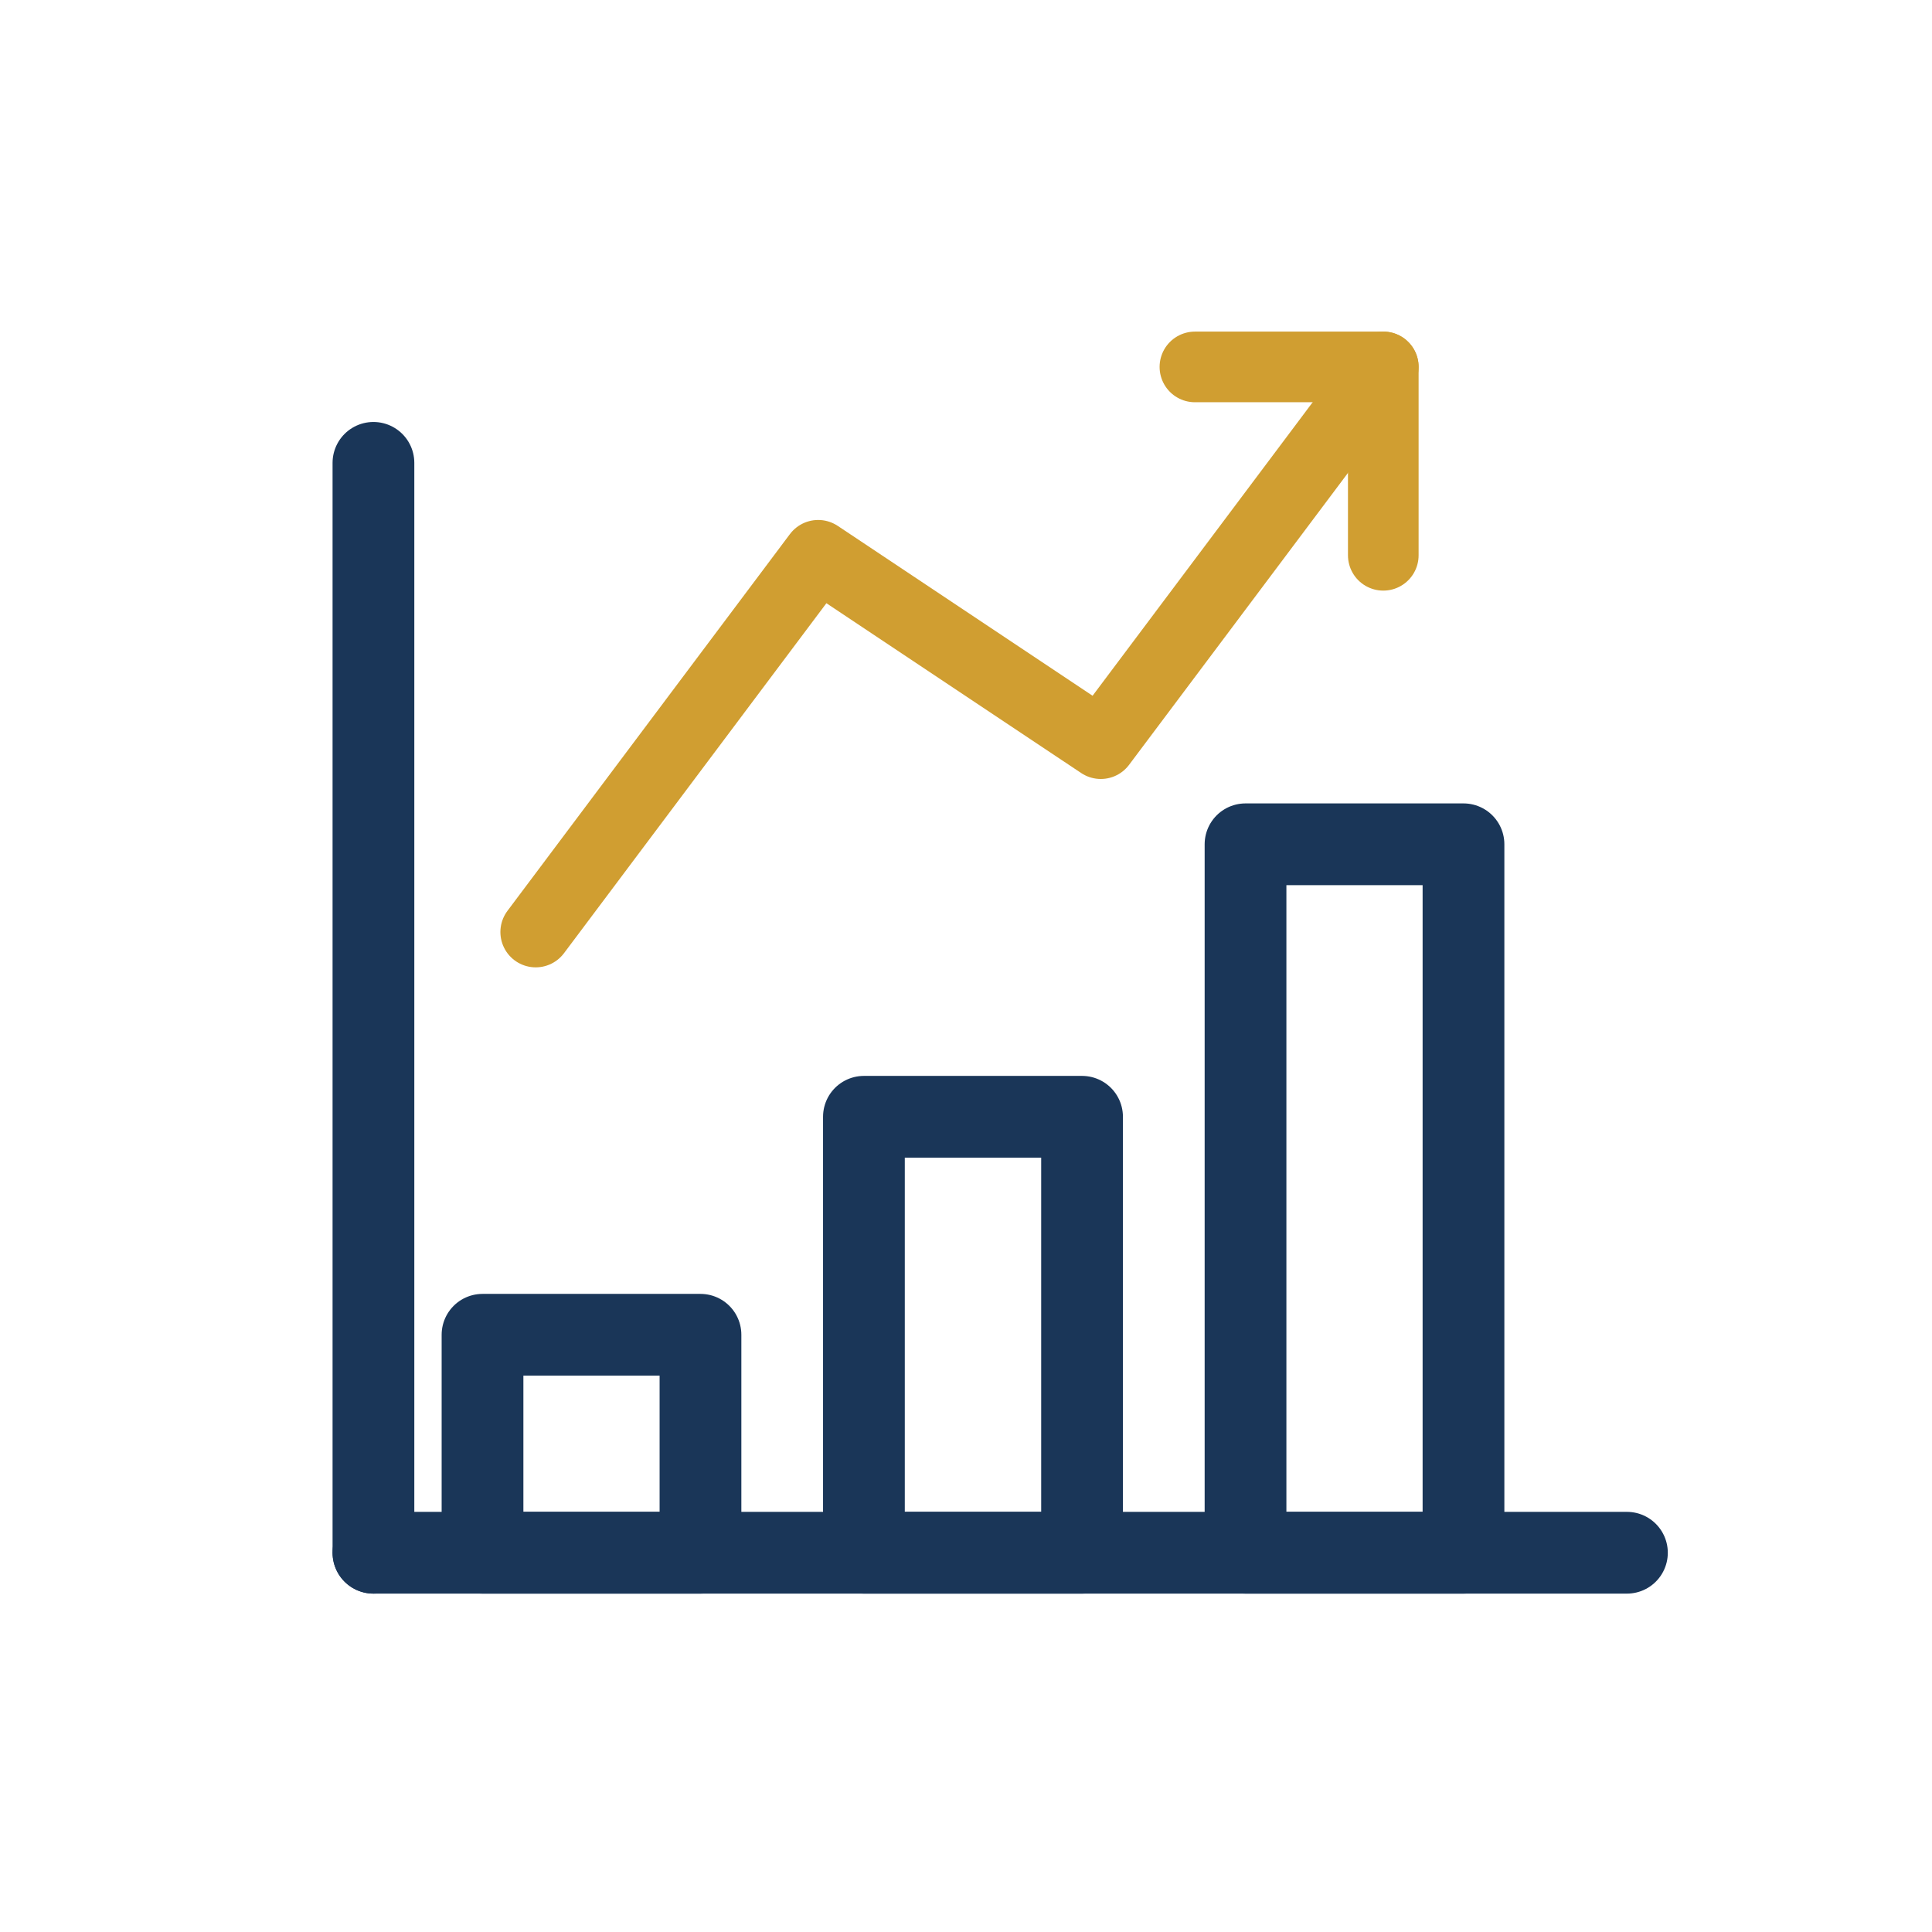
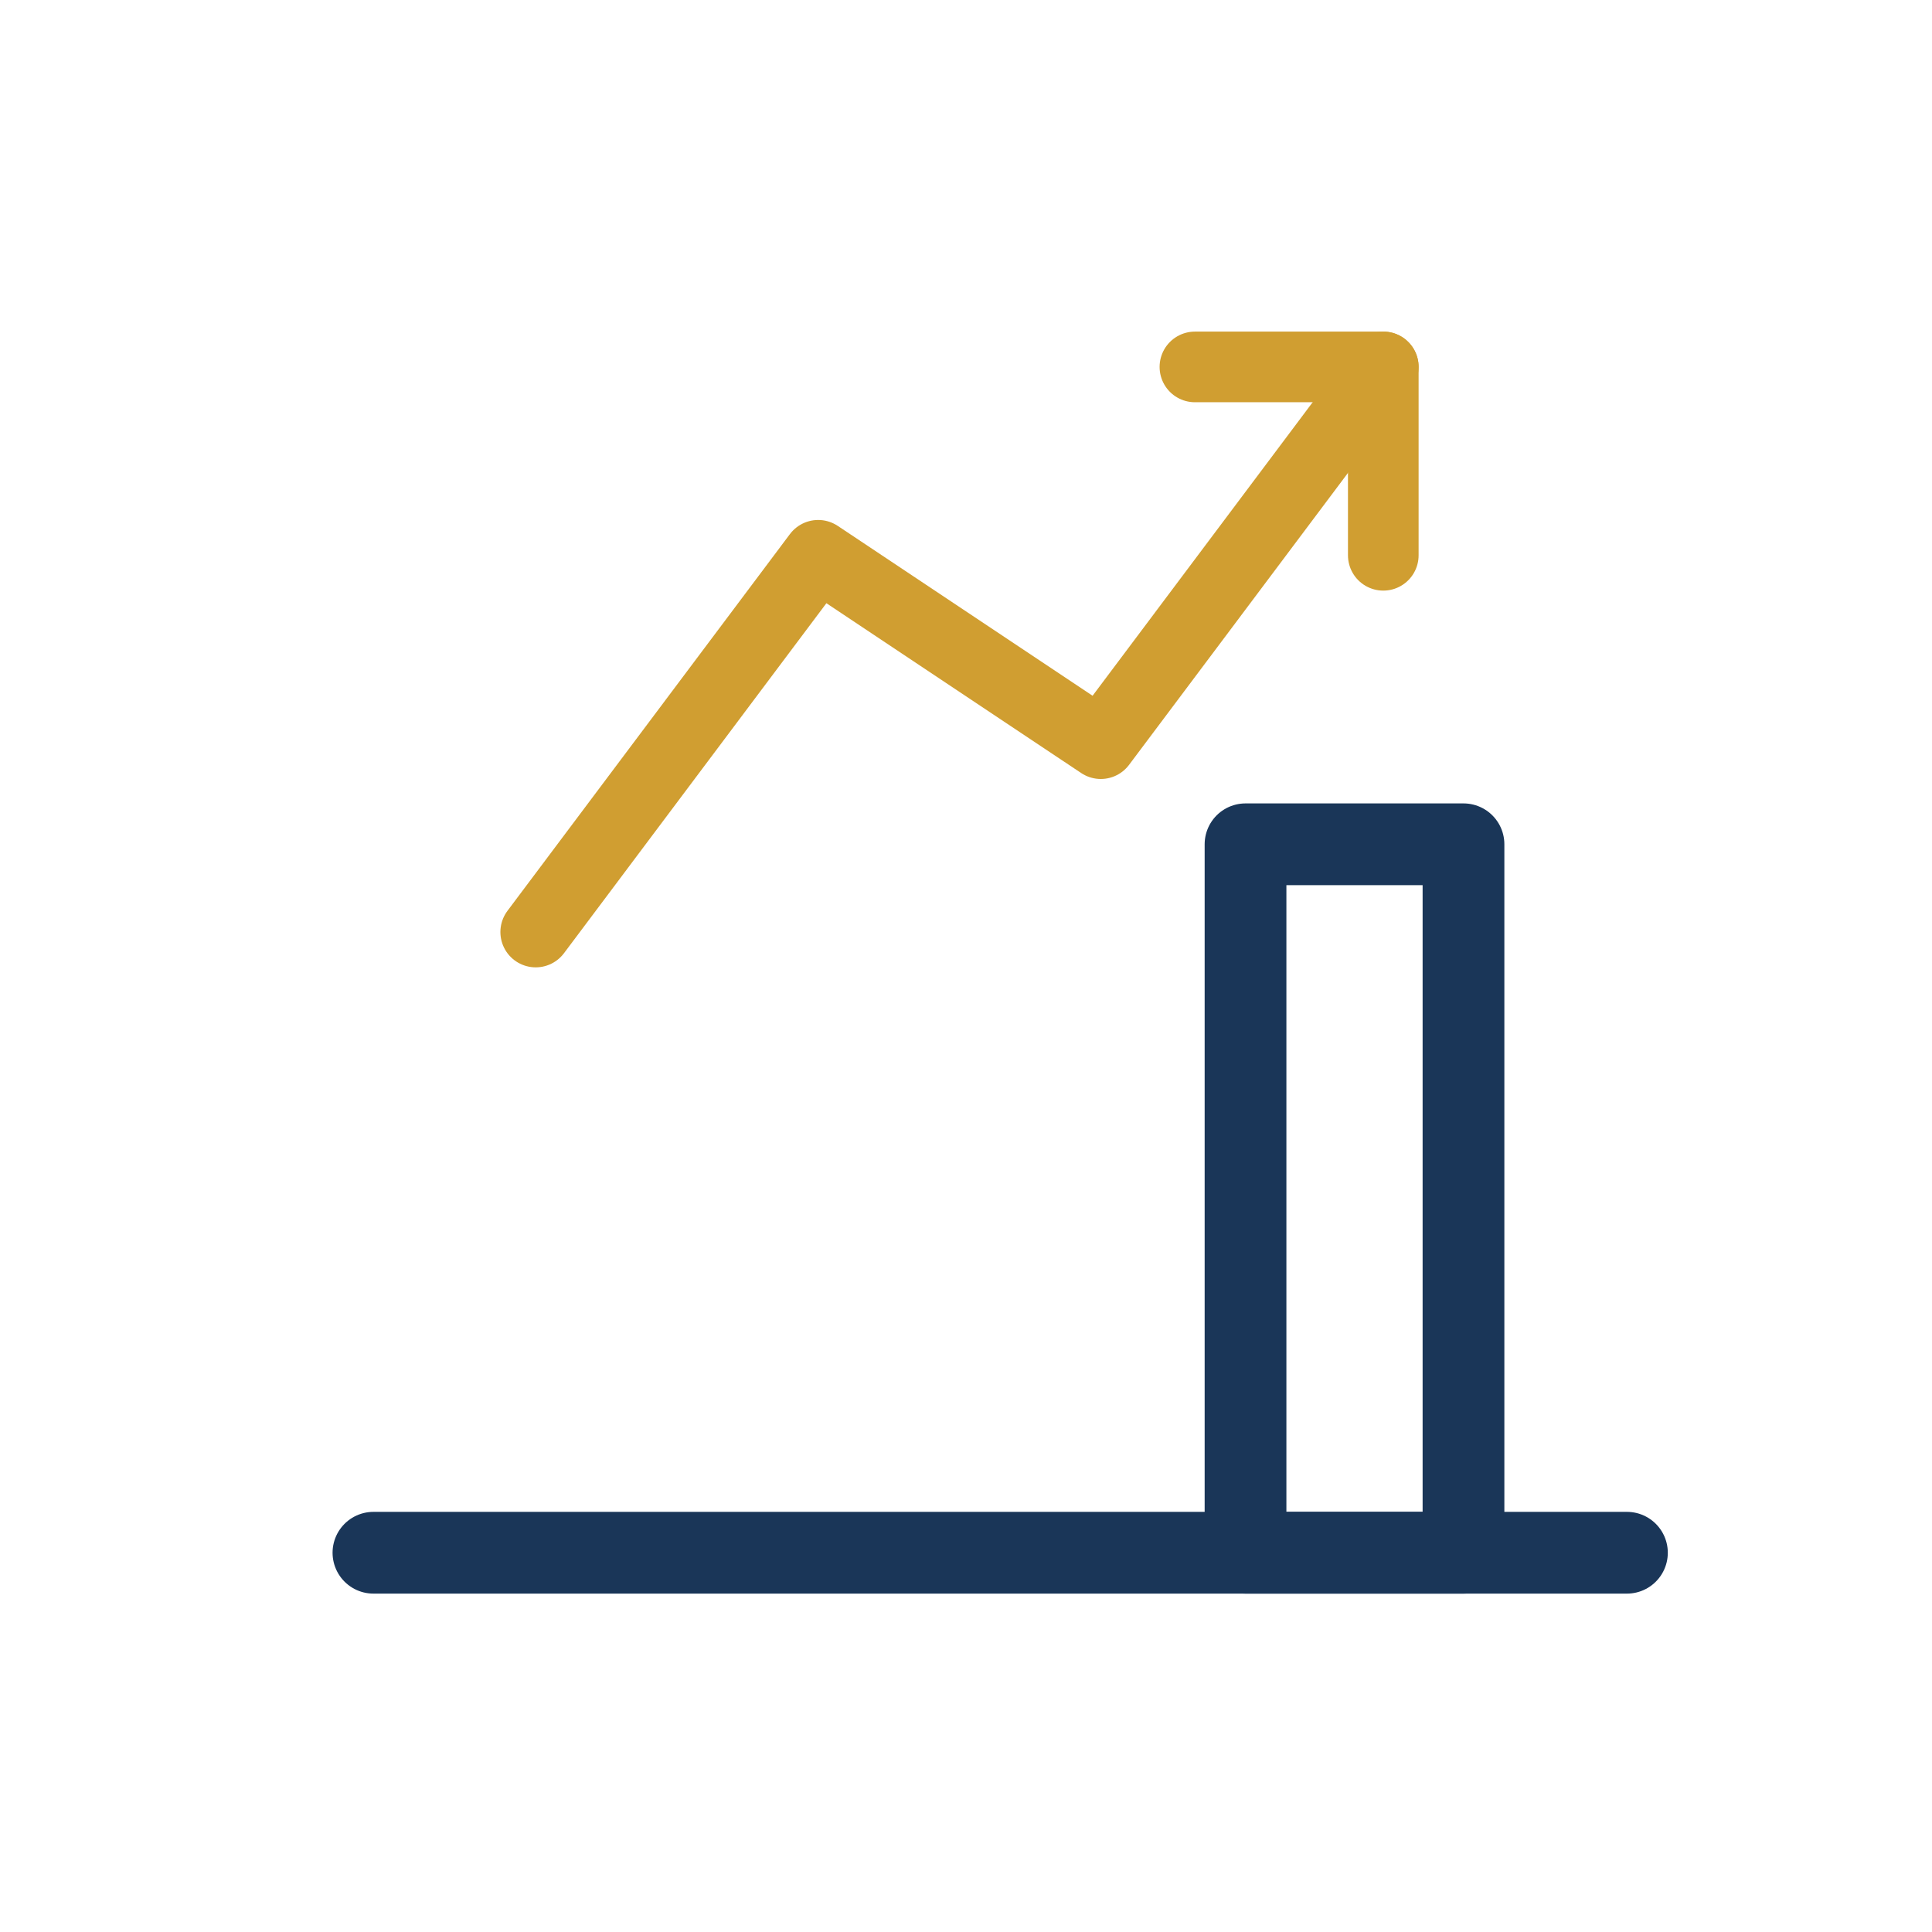
<svg xmlns="http://www.w3.org/2000/svg" width="64" zoomAndPan="magnify" viewBox="0 0 48 48" height="64" preserveAspectRatio="xMidYMid meet" version="1.0">
  <path stroke-linecap="round" transform="matrix(0.677, 0, 0, 0.677, 2.51, 2.02)" fill="none" stroke-linejoin="round" d="M 9.997 53.999 L 55.998 53.999 " stroke="#1a3658" stroke-width="3" stroke-opacity="1" stroke-miterlimit="4" />
-   <path stroke-linecap="round" transform="matrix(0.677, 0, 0, 0.677, 2.51, 2.02)" fill="none" stroke-linejoin="round" d="M 9.997 53.999 L 9.997 14.002 " stroke="#1a3658" stroke-width="3" stroke-opacity="1" stroke-miterlimit="4" />
-   <path stroke-linecap="round" transform="matrix(0.677, 0, 0, 0.677, 2.51, 2.02)" fill="none" stroke-linejoin="round" d="M 14 46 L 21.999 46 L 21.999 53.999 L 14 53.999 Z M 14 46 " stroke="#1a3658" stroke-width="3" stroke-opacity="1" stroke-miterlimit="4" />
-   <path stroke-linecap="round" transform="matrix(0.677, 0, 0, 0.677, 2.51, 2.02)" fill="none" stroke-linejoin="round" d="M 27.997 38 L 36.002 38 L 36.002 53.999 L 27.997 53.999 Z M 27.997 38 " stroke="#1a3658" stroke-width="3" stroke-opacity="1" stroke-miterlimit="4" />
  <path stroke-linecap="round" transform="matrix(0.677, 0, 0, 0.677, 2.51, 2.02)" fill="none" stroke-linejoin="round" d="M 42.001 28 L 50 28 L 50 53.999 L 42.001 53.999 Z M 42.001 28 " stroke="#1a3658" stroke-width="3" stroke-opacity="1" stroke-miterlimit="4" />
  <path stroke-linecap="round" transform="matrix(0.585, 0, 0, 0.585, 5.118, -2.584)" fill="none" stroke-linejoin="round" d="M 14.003 44 L 25.999 28 L 38.002 36 L 49.999 20 " stroke="#d09e31" stroke-width="3" stroke-opacity="1" stroke-miterlimit="4" />
  <path stroke-linecap="round" transform="matrix(0.585, 0, 0, 0.585, 5.118, -2.584)" fill="none" stroke-linejoin="round" d="M 49.999 20 L 49.999 28 M 49.999 20 L 41.999 20 " stroke="#d09e31" stroke-width="3" stroke-opacity="1" stroke-miterlimit="4" />
</svg>